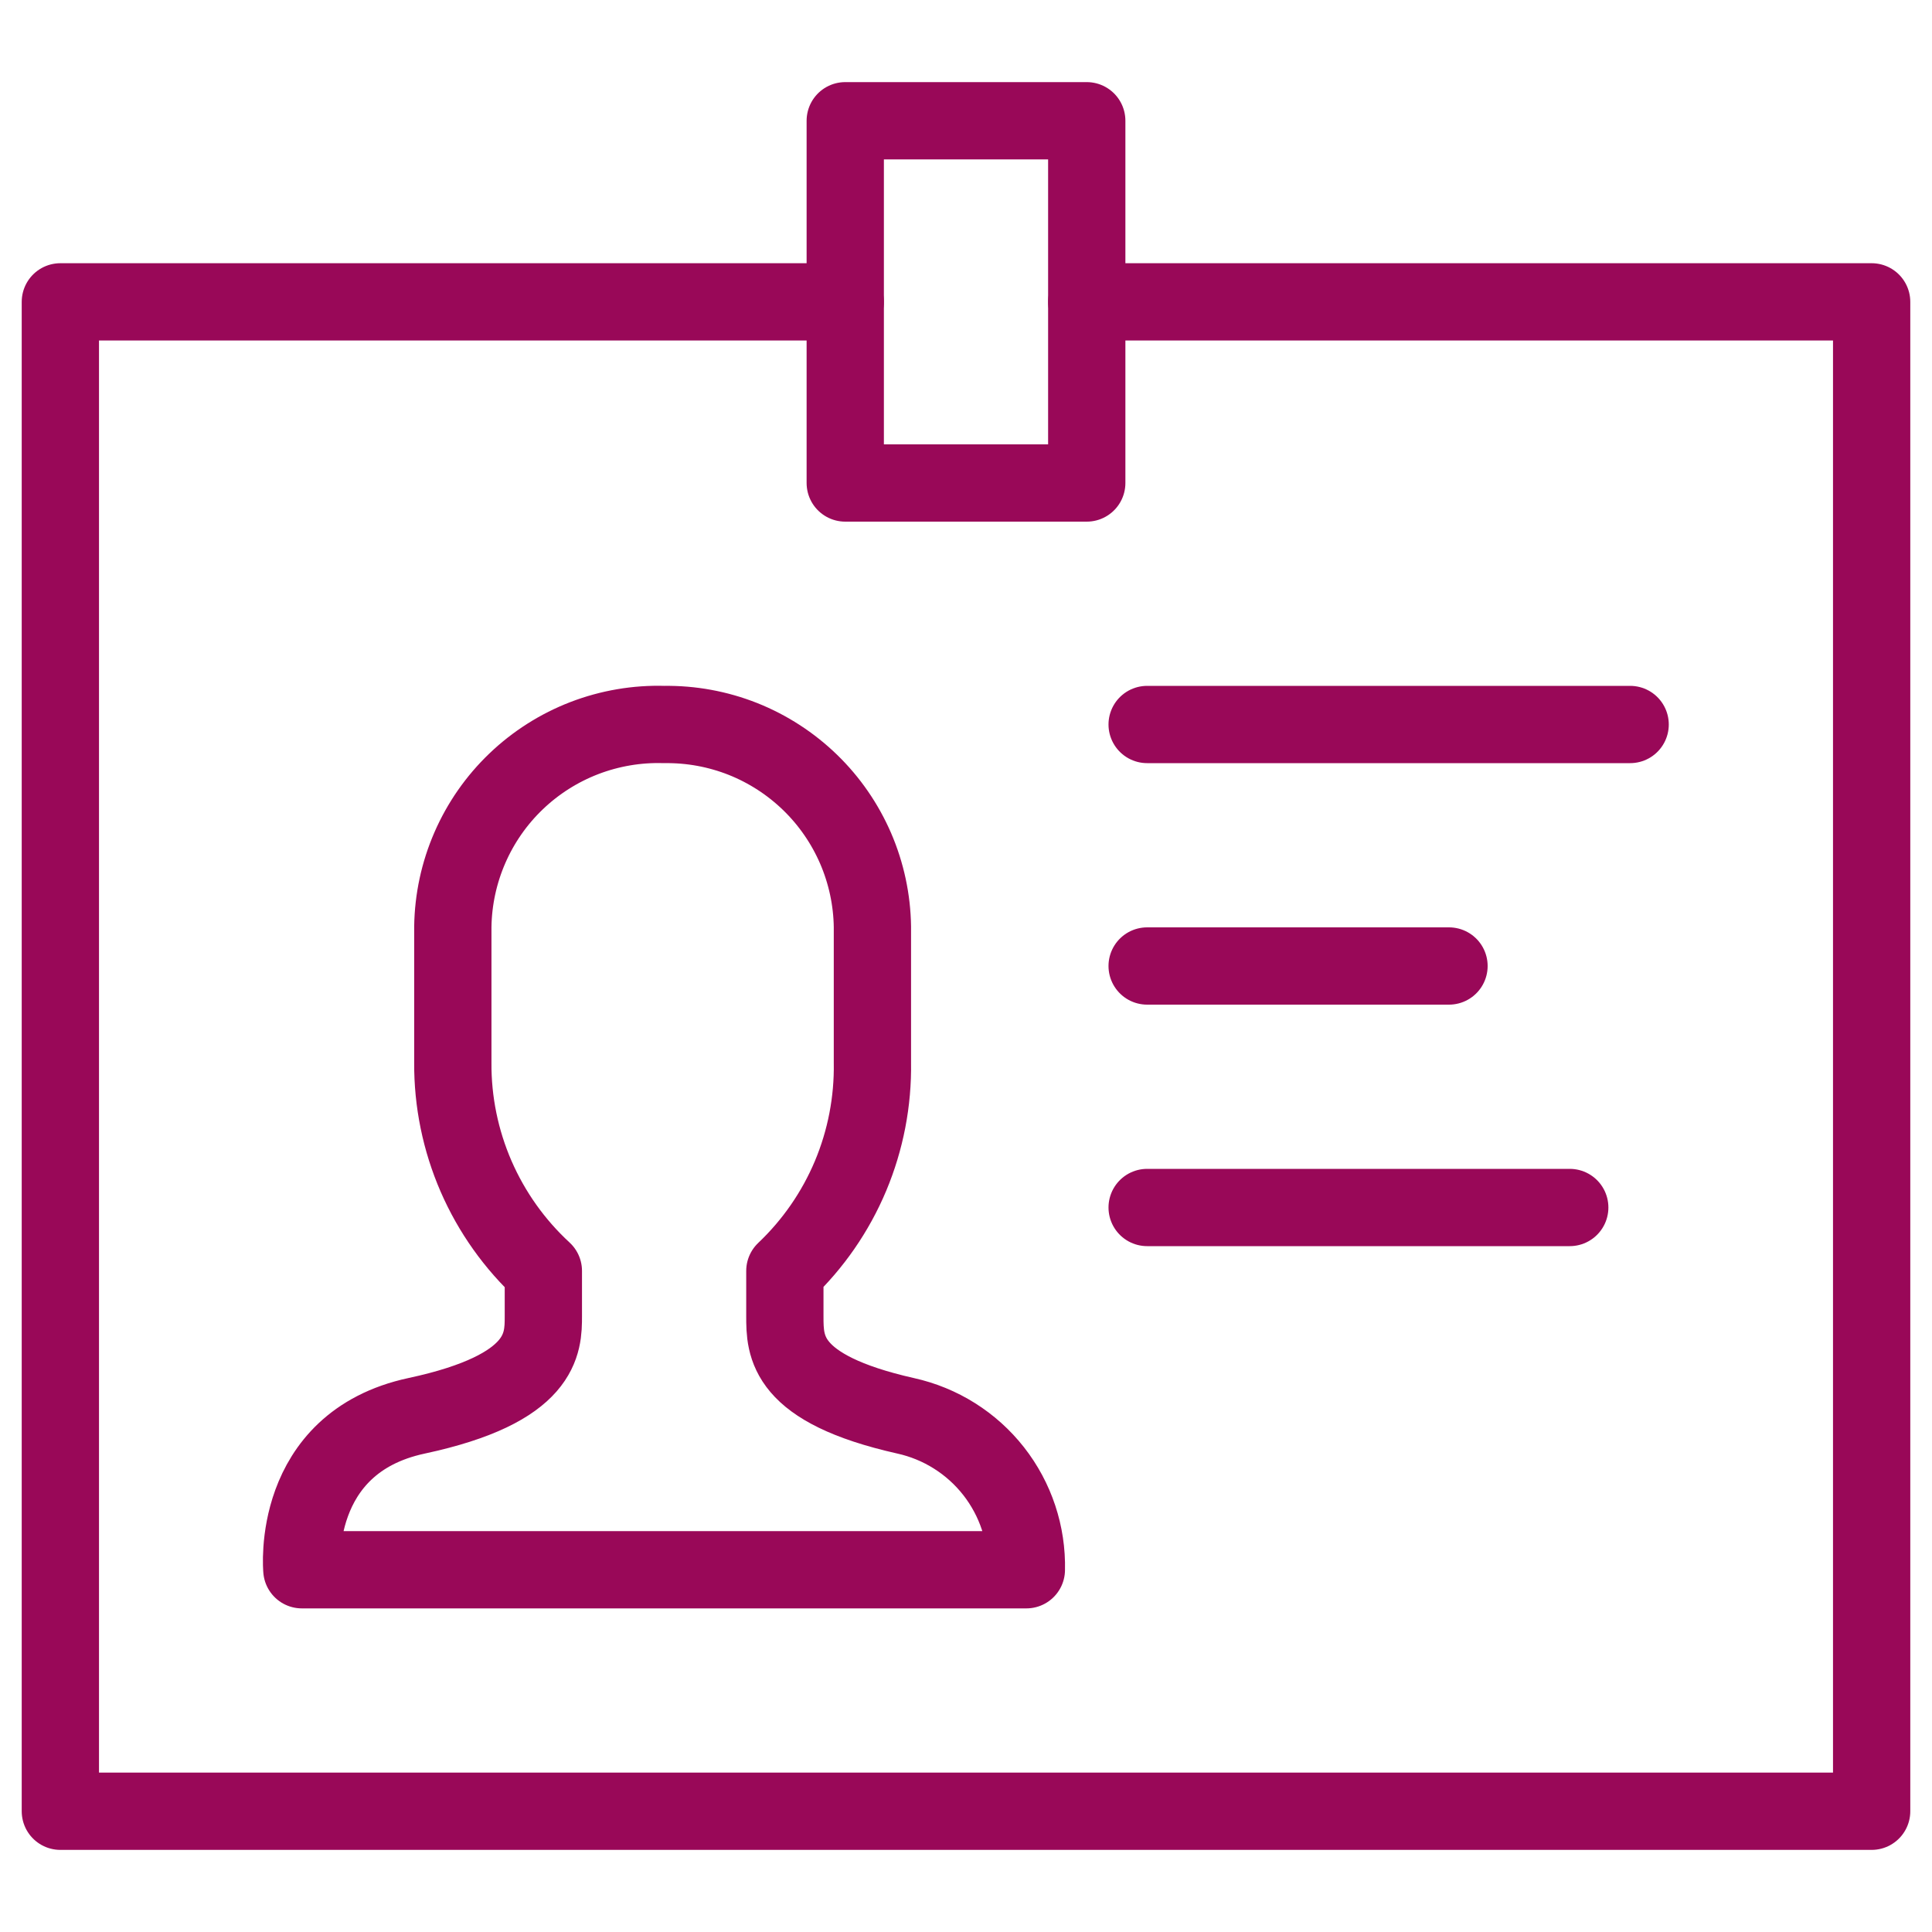
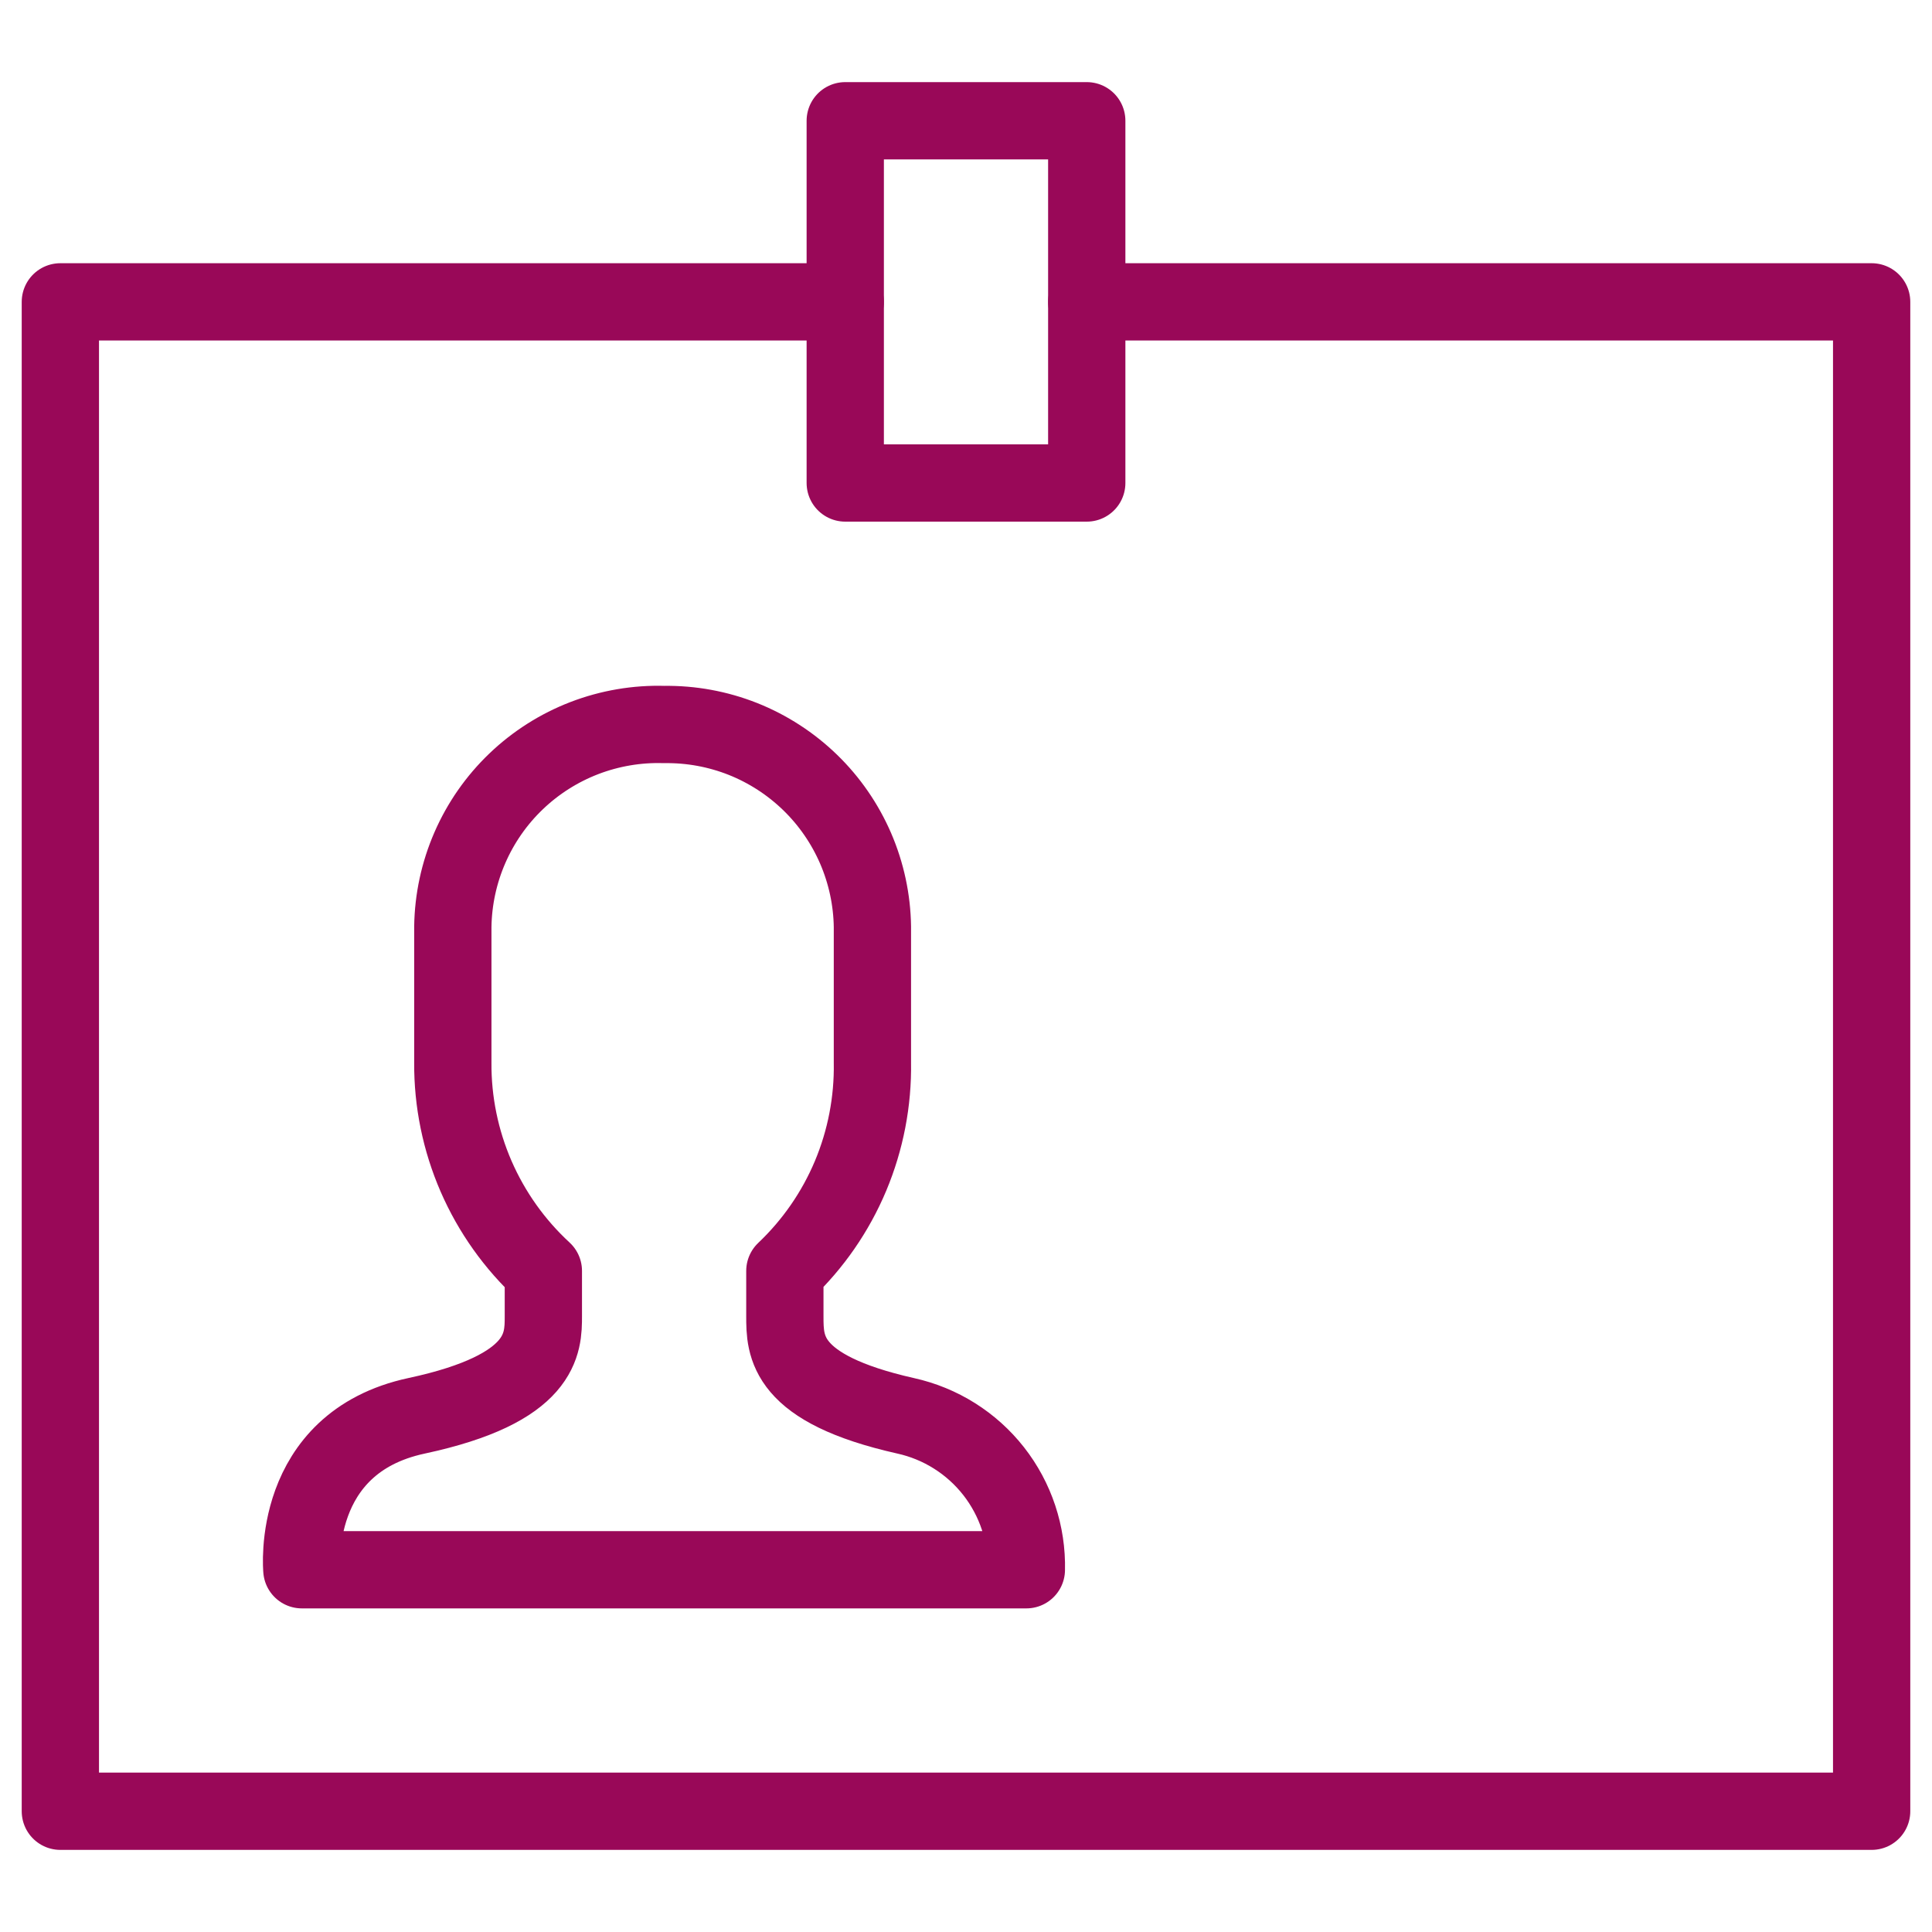
<svg xmlns="http://www.w3.org/2000/svg" width="50" height="50" viewBox="0 0 50 50" fill="none">
  <path d="M23.437 36.641C20.312 35.938 20.312 34.844 20.312 34.062V32.891C21.043 32.198 21.622 31.361 22.012 30.433C22.401 29.505 22.594 28.506 22.578 27.5V23.984C22.568 23.287 22.42 22.598 22.144 21.957C21.867 21.317 21.468 20.737 20.967 20.251C20.466 19.765 19.875 19.382 19.227 19.124C18.578 18.867 17.885 18.74 17.187 18.75C16.483 18.729 15.782 18.849 15.124 19.101C14.467 19.354 13.866 19.735 13.357 20.222C12.848 20.709 12.441 21.293 12.16 21.939C11.879 22.585 11.729 23.28 11.719 23.984V27.5C11.712 28.512 11.918 29.515 12.321 30.443C12.725 31.371 13.318 32.205 14.062 32.891V34.062C14.062 34.766 14.062 35.938 10.781 36.641C7.5 37.344 7.812 40.625 7.812 40.625H26.562C26.584 39.702 26.284 38.799 25.714 38.072C25.144 37.346 24.339 36.84 23.437 36.641V36.641Z" stroke="#990858" stroke-width="2" stroke-miterlimit="10" stroke-linecap="round" stroke-linejoin="round" />
  <path d="M28.125 7.812H48.438V46.875H1.562V7.812H21.875" stroke="#990858" stroke-width="2" stroke-miterlimit="10" stroke-linecap="round" stroke-linejoin="round" />
  <path d="M21.875 3.125H28.125V12.5H21.875V3.125Z" stroke="#990858" stroke-width="2" stroke-miterlimit="10" stroke-linecap="round" stroke-linejoin="round" />
-   <path d="M29.688 18.75H42.188M29.688 25H37.5M29.688 31.25H40.625" stroke="#990858" stroke-width="2" stroke-miterlimit="10" stroke-linecap="round" stroke-linejoin="round" />
</svg>